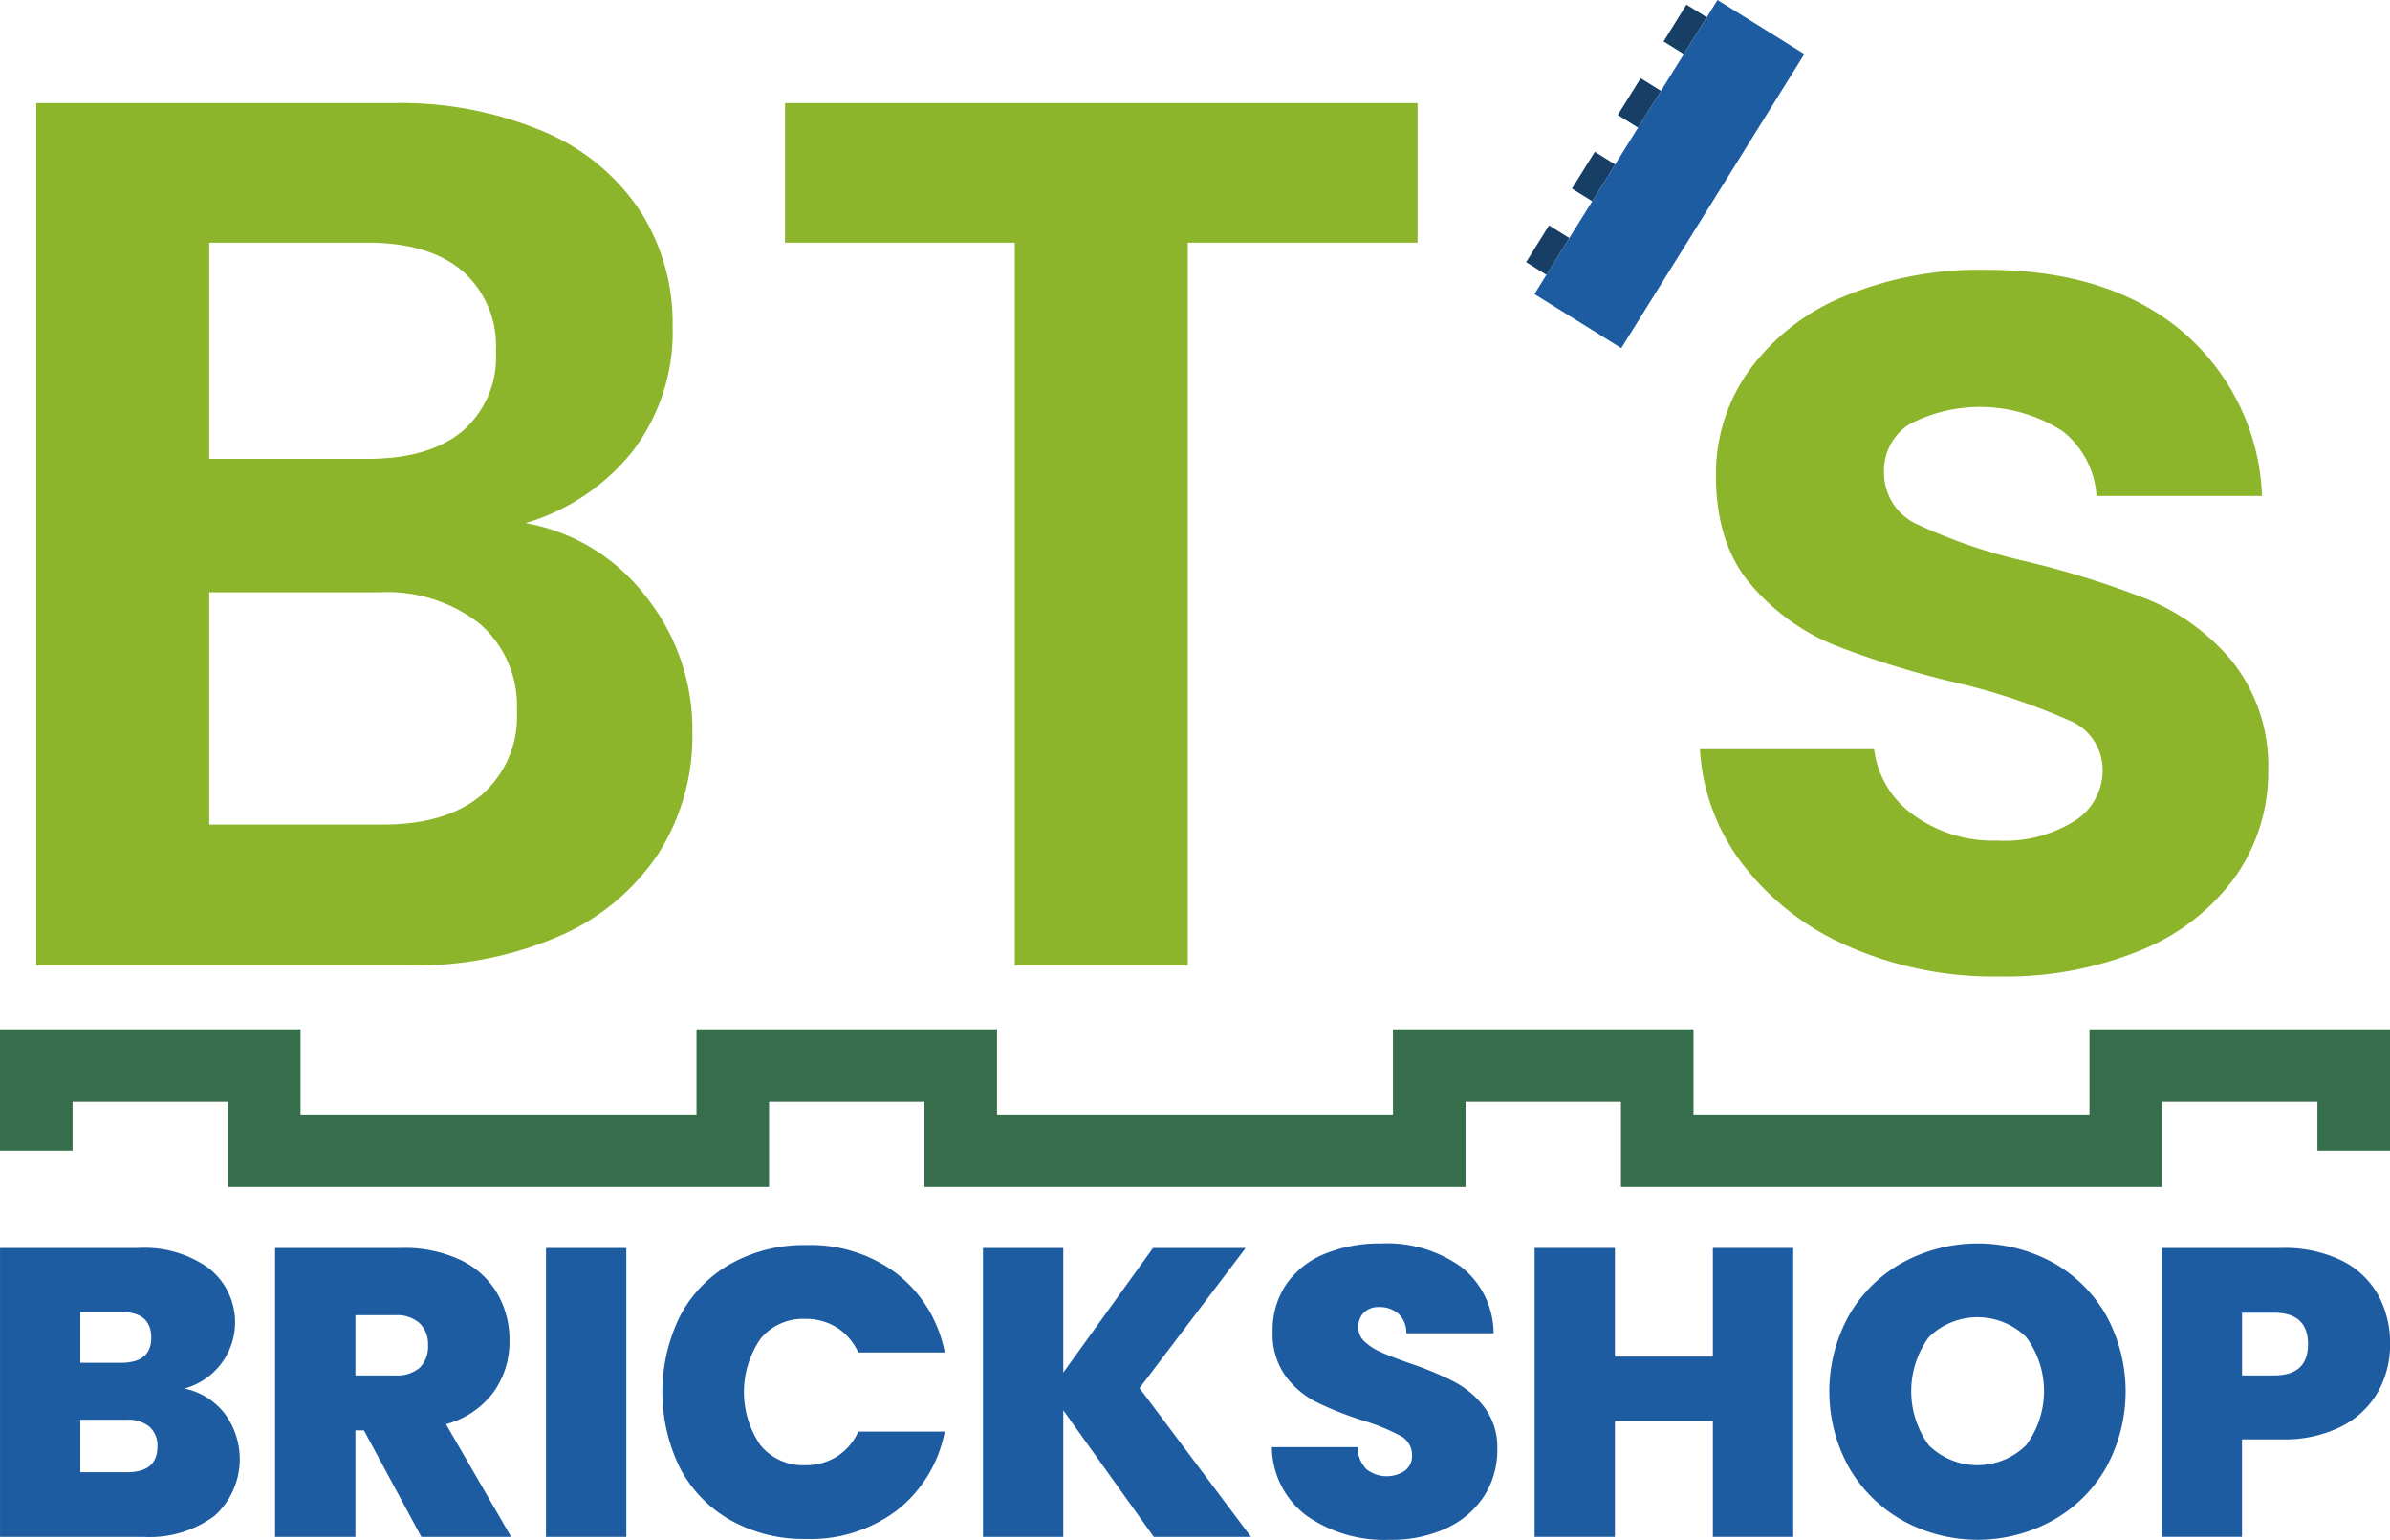
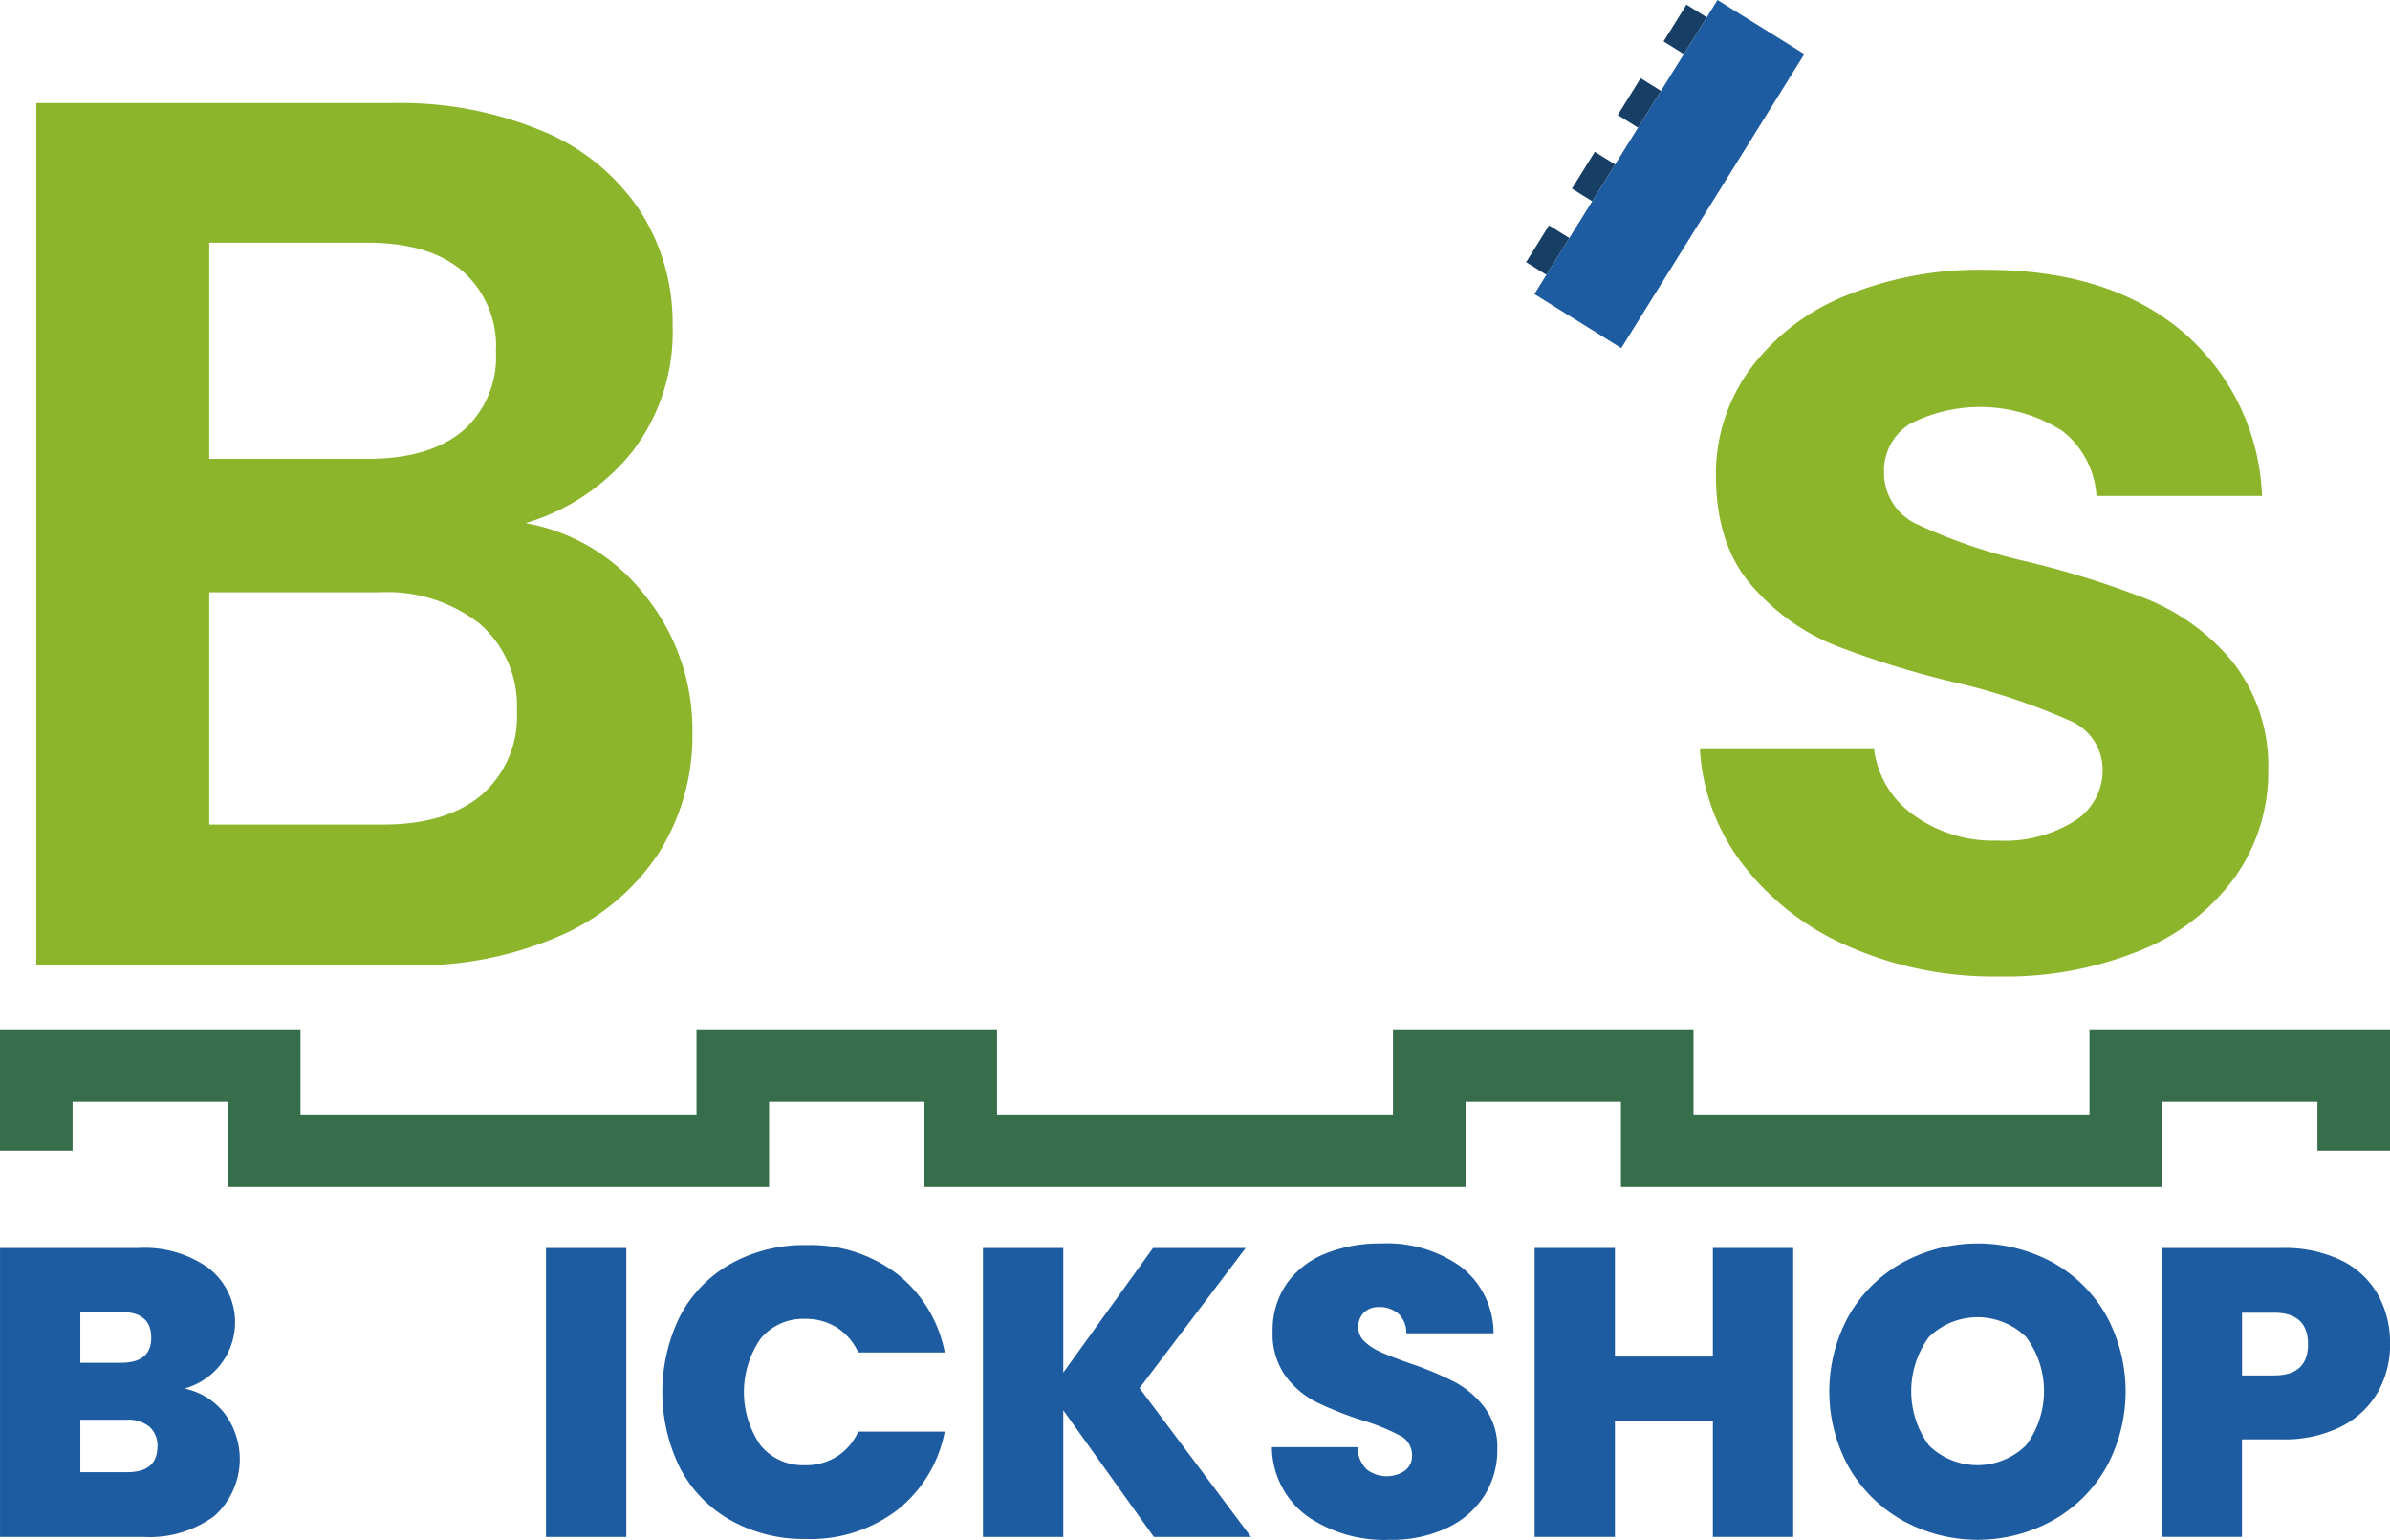
<svg xmlns="http://www.w3.org/2000/svg" width="192.162" height="123.811" viewBox="0 0 192.162 123.811">
  <g id="Gruppe_27" data-name="Gruppe 27" transform="translate(-71.719 -585.229)">
    <g id="Gruppe_1" data-name="Gruppe 1" transform="translate(74.638 593.516)">
      <path id="Pfad_1" data-name="Pfad 1" d="M130.7,653.272a17.122,17.122,0,0,1,3.775,10.927,17.607,17.607,0,0,1-2.732,9.784,18.2,18.2,0,0,1-7.9,6.606,28.933,28.933,0,0,1-12.218,2.384h-29.9V613.637h28.609a29.684,29.684,0,0,1,12.169,2.285,17.342,17.342,0,0,1,7.748,6.358,16.658,16.658,0,0,1,2.633,9.238,15.808,15.808,0,0,1-3.229,10.132,17.262,17.262,0,0,1-8.593,5.762A15.59,15.59,0,0,1,130.7,653.272ZM95.631,642.246h12.715q4.966,0,7.649-2.235a7.87,7.87,0,0,0,2.682-6.407,8.02,8.02,0,0,0-2.682-6.457q-2.682-2.284-7.649-2.285H95.631Zm21.9,27.019a8.341,8.341,0,0,0,2.831-6.755,8.7,8.7,0,0,0-2.98-7,12.017,12.017,0,0,0-8.046-2.533H95.631v18.676h14.007Q114.7,671.649,117.535,669.265Z" transform="translate(-81.724 -613.637)" fill="#8cb52b" />
-       <path id="Pfad_2" data-name="Pfad 2" d="M338.944,613.637v11.225H320.467v58.111H306.56V624.862H288.084V613.637Z" transform="translate(-227.887 -613.637)" fill="#8cb52b" />
      <path id="Pfad_3" data-name="Pfad 3" d="M552.183,713.995a21.409,21.409,0,0,1-8.493-6.606,16.738,16.738,0,0,1-3.427-9.238h14.006a7.62,7.62,0,0,0,3.129,5.265,10.88,10.88,0,0,0,6.8,2.086,10.565,10.565,0,0,0,6.209-1.59,4.809,4.809,0,0,0,2.235-4.073,4.3,4.3,0,0,0-2.732-4.023,51.526,51.526,0,0,0-8.692-2.93,73.5,73.5,0,0,1-10.083-3.08,17.481,17.481,0,0,1-6.755-4.867q-2.831-3.278-2.831-8.841a14.266,14.266,0,0,1,2.632-8.344,17.675,17.675,0,0,1,7.55-5.96,28.311,28.311,0,0,1,11.573-2.186q9.834,0,15.695,4.917a18.222,18.222,0,0,1,6.457,13.261H572.15a7.207,7.207,0,0,0-2.732-5.215,12.315,12.315,0,0,0-12.318-.547,4.435,4.435,0,0,0-2.036,3.874,4.55,4.55,0,0,0,2.781,4.222,43.144,43.144,0,0,0,8.642,2.931,73.515,73.515,0,0,1,9.834,3.079,17.39,17.39,0,0,1,6.705,4.917,13.513,13.513,0,0,1,2.93,8.791,14.584,14.584,0,0,1-2.633,8.543,17.329,17.329,0,0,1-7.55,5.91,28.612,28.612,0,0,1-11.473,2.136A29.022,29.022,0,0,1,552.183,713.995Z" transform="translate(-406.504 -646.198)" fill="#8cb52b" />
    </g>
    <g id="Gruppe_2" data-name="Gruppe 2" transform="translate(71.719 685.213)">
      <path id="Pfad_4" data-name="Pfad 4" d="M99.093,943.536a6.137,6.137,0,0,1-.84,8.222,8.789,8.789,0,0,1-5.734,1.681h-11.5V930.205H92.156a8.867,8.867,0,0,1,5.586,1.582,5.521,5.521,0,0,1-1.9,9.722A5.477,5.477,0,0,1,99.093,943.536Zm-11.617-4.1h3.263q2.438,0,2.439-2.01,0-2.076-2.439-2.076H87.476Zm6.2,6.756a2.028,2.028,0,0,0-.643-1.615,2.7,2.7,0,0,0-1.829-.56H87.476v4.219h3.757Q93.672,948.232,93.672,946.189Z" transform="translate(-81.017 -929.842)" fill="#1e5ca2" />
-       <path id="Pfad_5" data-name="Pfad 5" d="M228.3,953.439l-4.614-8.568H223v8.568h-6.459V930.205H226.72a10.536,10.536,0,0,1,4.746.972,6.815,6.815,0,0,1,2.933,2.669,7.423,7.423,0,0,1,.989,3.807,6.917,6.917,0,0,1-1.3,4.169,7.035,7.035,0,0,1-3.806,2.554l5.24,9.063ZM223,940.454h3.2a2.775,2.775,0,0,0,1.977-.626,2.383,2.383,0,0,0,.659-1.813,2.319,2.319,0,0,0-.676-1.763,2.739,2.739,0,0,0-1.961-.643H223Z" transform="translate(-194.424 -929.842)" fill="#1e5ca2" />
      <path id="Pfad_6" data-name="Pfad 6" d="M356.5,930.205v23.234h-6.459V930.205Z" transform="translate(-306.142 -929.842)" fill="#1e5ca2" />
      <path id="Pfad_7" data-name="Pfad 7" d="M408.83,934.476a10.3,10.3,0,0,1,4.07-4.185,12.048,12.048,0,0,1,6.064-1.5,11.5,11.5,0,0,1,7.316,2.323,10.541,10.541,0,0,1,3.823,6.311h-6.954a4.659,4.659,0,0,0-1.73-2.01,4.708,4.708,0,0,0-2.554-.692,4.421,4.421,0,0,0-3.576,1.6,7.544,7.544,0,0,0,0,8.568,4.419,4.419,0,0,0,3.576,1.6,4.709,4.709,0,0,0,2.554-.692,4.658,4.658,0,0,0,1.73-2.01H430.1a10.54,10.54,0,0,1-3.823,6.311,11.5,11.5,0,0,1-7.316,2.323,12.042,12.042,0,0,1-6.064-1.5,10.292,10.292,0,0,1-4.07-4.185,13.82,13.82,0,0,1,0-12.26Z" transform="translate(-354.14 -928.659)" fill="#1e5ca2" />
      <path id="Pfad_8" data-name="Pfad 8" d="M579.078,953.439,571.8,943.256v10.183h-6.459V930.205H571.8v10.019l7.217-10.019h7.448l-8.535,11.271,8.964,11.963Z" transform="translate(-486.309 -929.842)" fill="#1e5ca2" />
      <path id="Pfad_9" data-name="Pfad 9" d="M710.525,949.882a6.965,6.965,0,0,1-2.8-5.52h6.888a2.57,2.57,0,0,0,.725,1.78,2.623,2.623,0,0,0,3.081.115,1.474,1.474,0,0,0,.577-1.236,1.748,1.748,0,0,0-.956-1.582,16.864,16.864,0,0,0-3.1-1.252,27.868,27.868,0,0,1-3.675-1.466,7.042,7.042,0,0,1-2.439-2.076,5.756,5.756,0,0,1-1.038-3.576,6.515,6.515,0,0,1,1.121-3.839,6.933,6.933,0,0,1,3.1-2.422,11.565,11.565,0,0,1,4.482-.824,10.227,10.227,0,0,1,6.476,1.9,6.817,6.817,0,0,1,2.587,5.322h-7.019a2.071,2.071,0,0,0-.642-1.582,2.309,2.309,0,0,0-1.565-.527,1.676,1.676,0,0,0-1.187.428,1.582,1.582,0,0,0-.461,1.22,1.5,1.5,0,0,0,.511,1.137,4.674,4.674,0,0,0,1.269.824q.758.346,2.241.873a27.627,27.627,0,0,1,3.641,1.5,7.441,7.441,0,0,1,2.472,2.076,5.339,5.339,0,0,1,1.038,3.378,6.839,6.839,0,0,1-1.038,3.724,7.126,7.126,0,0,1-3,2.6,10.456,10.456,0,0,1-4.63.956A10.892,10.892,0,0,1,710.525,949.882Z" transform="translate(-605.464 -927.983)" fill="#1e5ca2" />
      <path id="Pfad_10" data-name="Pfad 10" d="M857.98,930.205v23.234h-6.459v-9.326h-7.876v9.326h-6.459V930.205h6.459v8.733h7.876v-8.733Z" transform="translate(-713.801 -929.842)" fill="#1e5ca2" />
      <path id="Pfad_11" data-name="Pfad 11" d="M988.332,950.277A11.415,11.415,0,0,1,984,946.026a12.615,12.615,0,0,1,0-12.292,11.3,11.3,0,0,1,4.333-4.235,12.656,12.656,0,0,1,12.012,0,11.216,11.216,0,0,1,4.3,4.235,12.731,12.731,0,0,1,0,12.292,11.3,11.3,0,0,1-4.317,4.251,12.5,12.5,0,0,1-12,0Zm9.9-6.08a7.293,7.293,0,0,0,0-8.684,5.59,5.59,0,0,0-7.827,0,7.384,7.384,0,0,0,0,8.7,5.57,5.57,0,0,0,7.827-.016Z" transform="translate(-835.321 -927.983)" fill="#1e5ca2" />
      <path id="Pfad_12" data-name="Pfad 12" d="M1163.579,941.789a7.027,7.027,0,0,1-2.933,2.768,10.146,10.146,0,0,1-4.795,1.038h-3.2v7.843H1146.2V930.205h9.656a10.489,10.489,0,0,1,4.762.989,6.8,6.8,0,0,1,2.949,2.735,8.021,8.021,0,0,1,.989,4.021A7.706,7.706,0,0,1,1163.579,941.789Zm-5.619-3.839q0-2.537-2.735-2.538h-2.571v5.042h2.571Q1157.959,940.454,1157.96,937.95Z" transform="translate(-972.389 -929.842)" fill="#1e5ca2" />
    </g>
    <g id="Gruppe_3" data-name="Gruppe 3" transform="translate(194.423 585.229)">
      <rect id="Rechteck_1" data-name="Rechteck 1" width="27.853" height="8.225" transform="translate(0.668 23.646) rotate(-58.096)" fill="#1e5ca2" />
      <rect id="Rechteck_2" data-name="Rechteck 2" width="3.485" height="1.922" transform="translate(0 21.082) rotate(-58.096)" fill="#173f66" />
      <rect id="Rechteck_3" data-name="Rechteck 3" width="3.485" height="1.922" transform="translate(3.683 15.165) rotate(-58.096)" fill="#173f66" />
      <rect id="Rechteck_4" data-name="Rechteck 4" width="3.485" height="1.922" transform="translate(7.367 9.248) rotate(-58.096)" fill="#173f66" />
      <rect id="Rechteck_5" data-name="Rechteck 5" width="3.485" height="1.922" transform="translate(11.05 3.331) rotate(-58.096)" fill="#173f66" />
    </g>
    <path id="Pfad_13" data-name="Pfad 13" d="M245.553,881.635H202.047v-6.851H189.553v6.851H146.047v-6.851H133.553v6.851H90.047v-6.851H77.553v3.933H71.719V868.95H95.881V875.8h31.838V868.95h24.162V875.8h31.838V868.95h24.162V875.8h31.838V868.95h24.162v9.768h-5.834v-3.933H245.553Z" transform="translate(0 -200.957)" fill="#366d4a" />
  </g>
</svg>